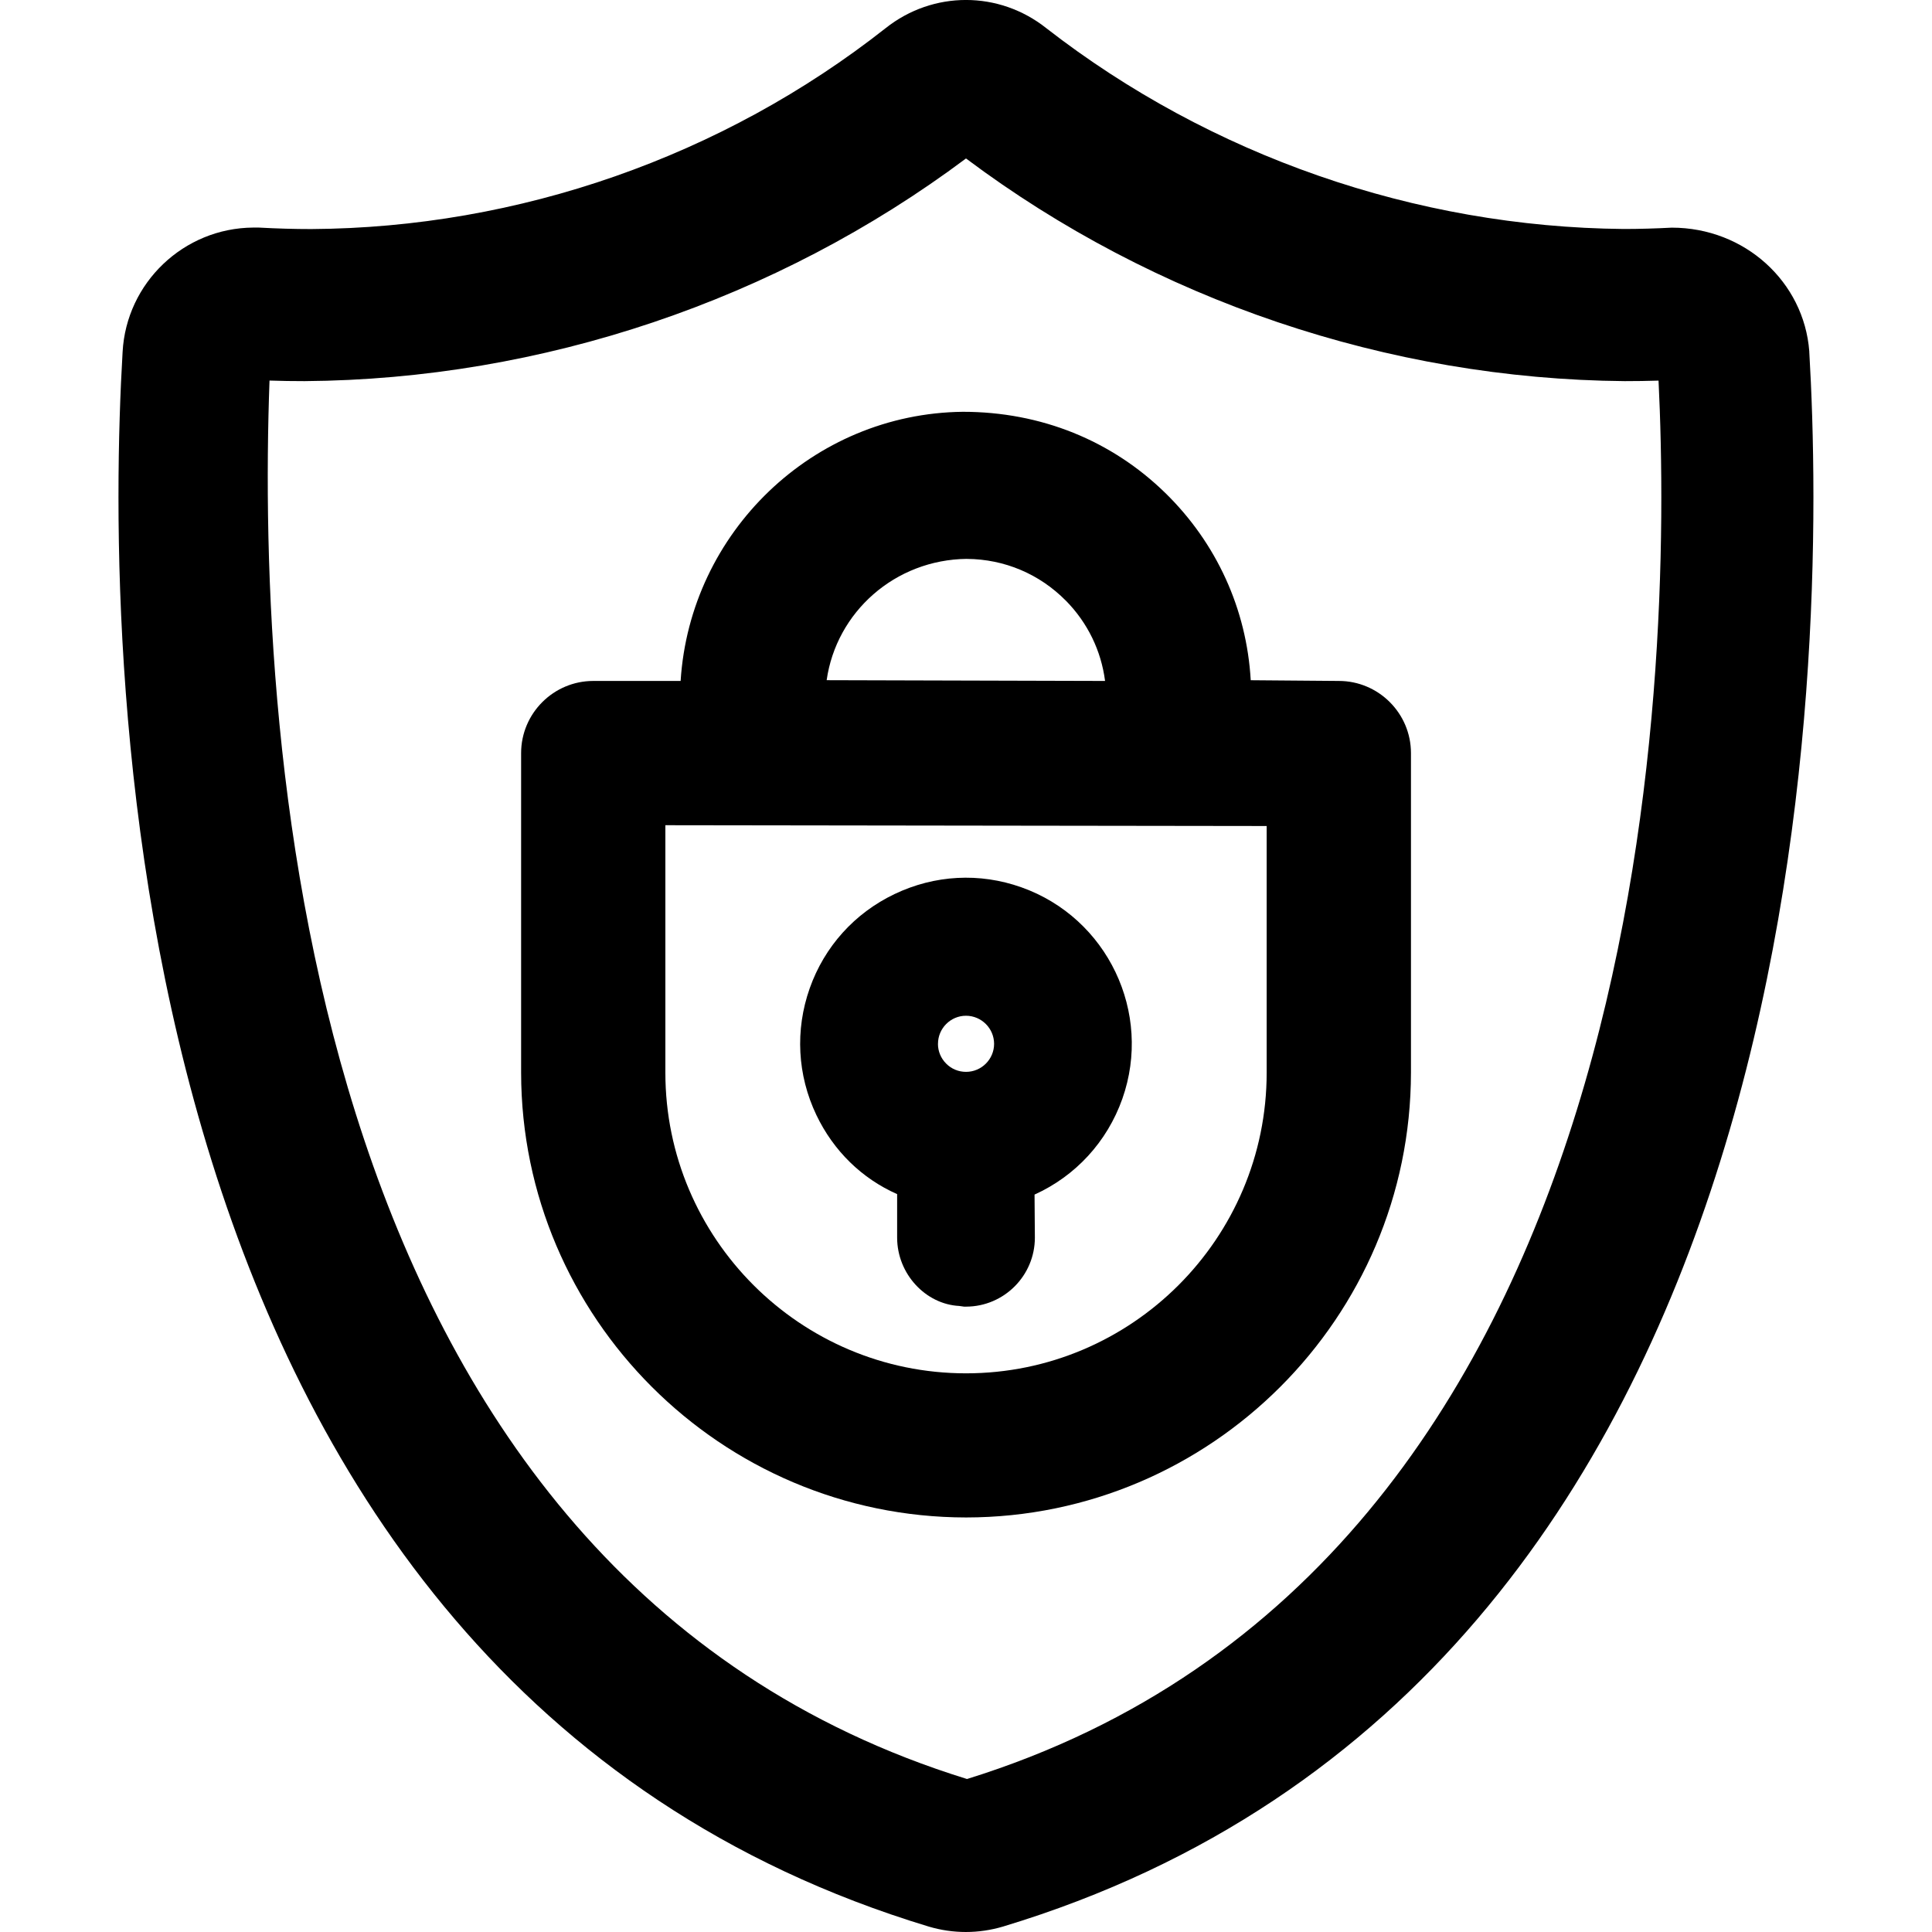
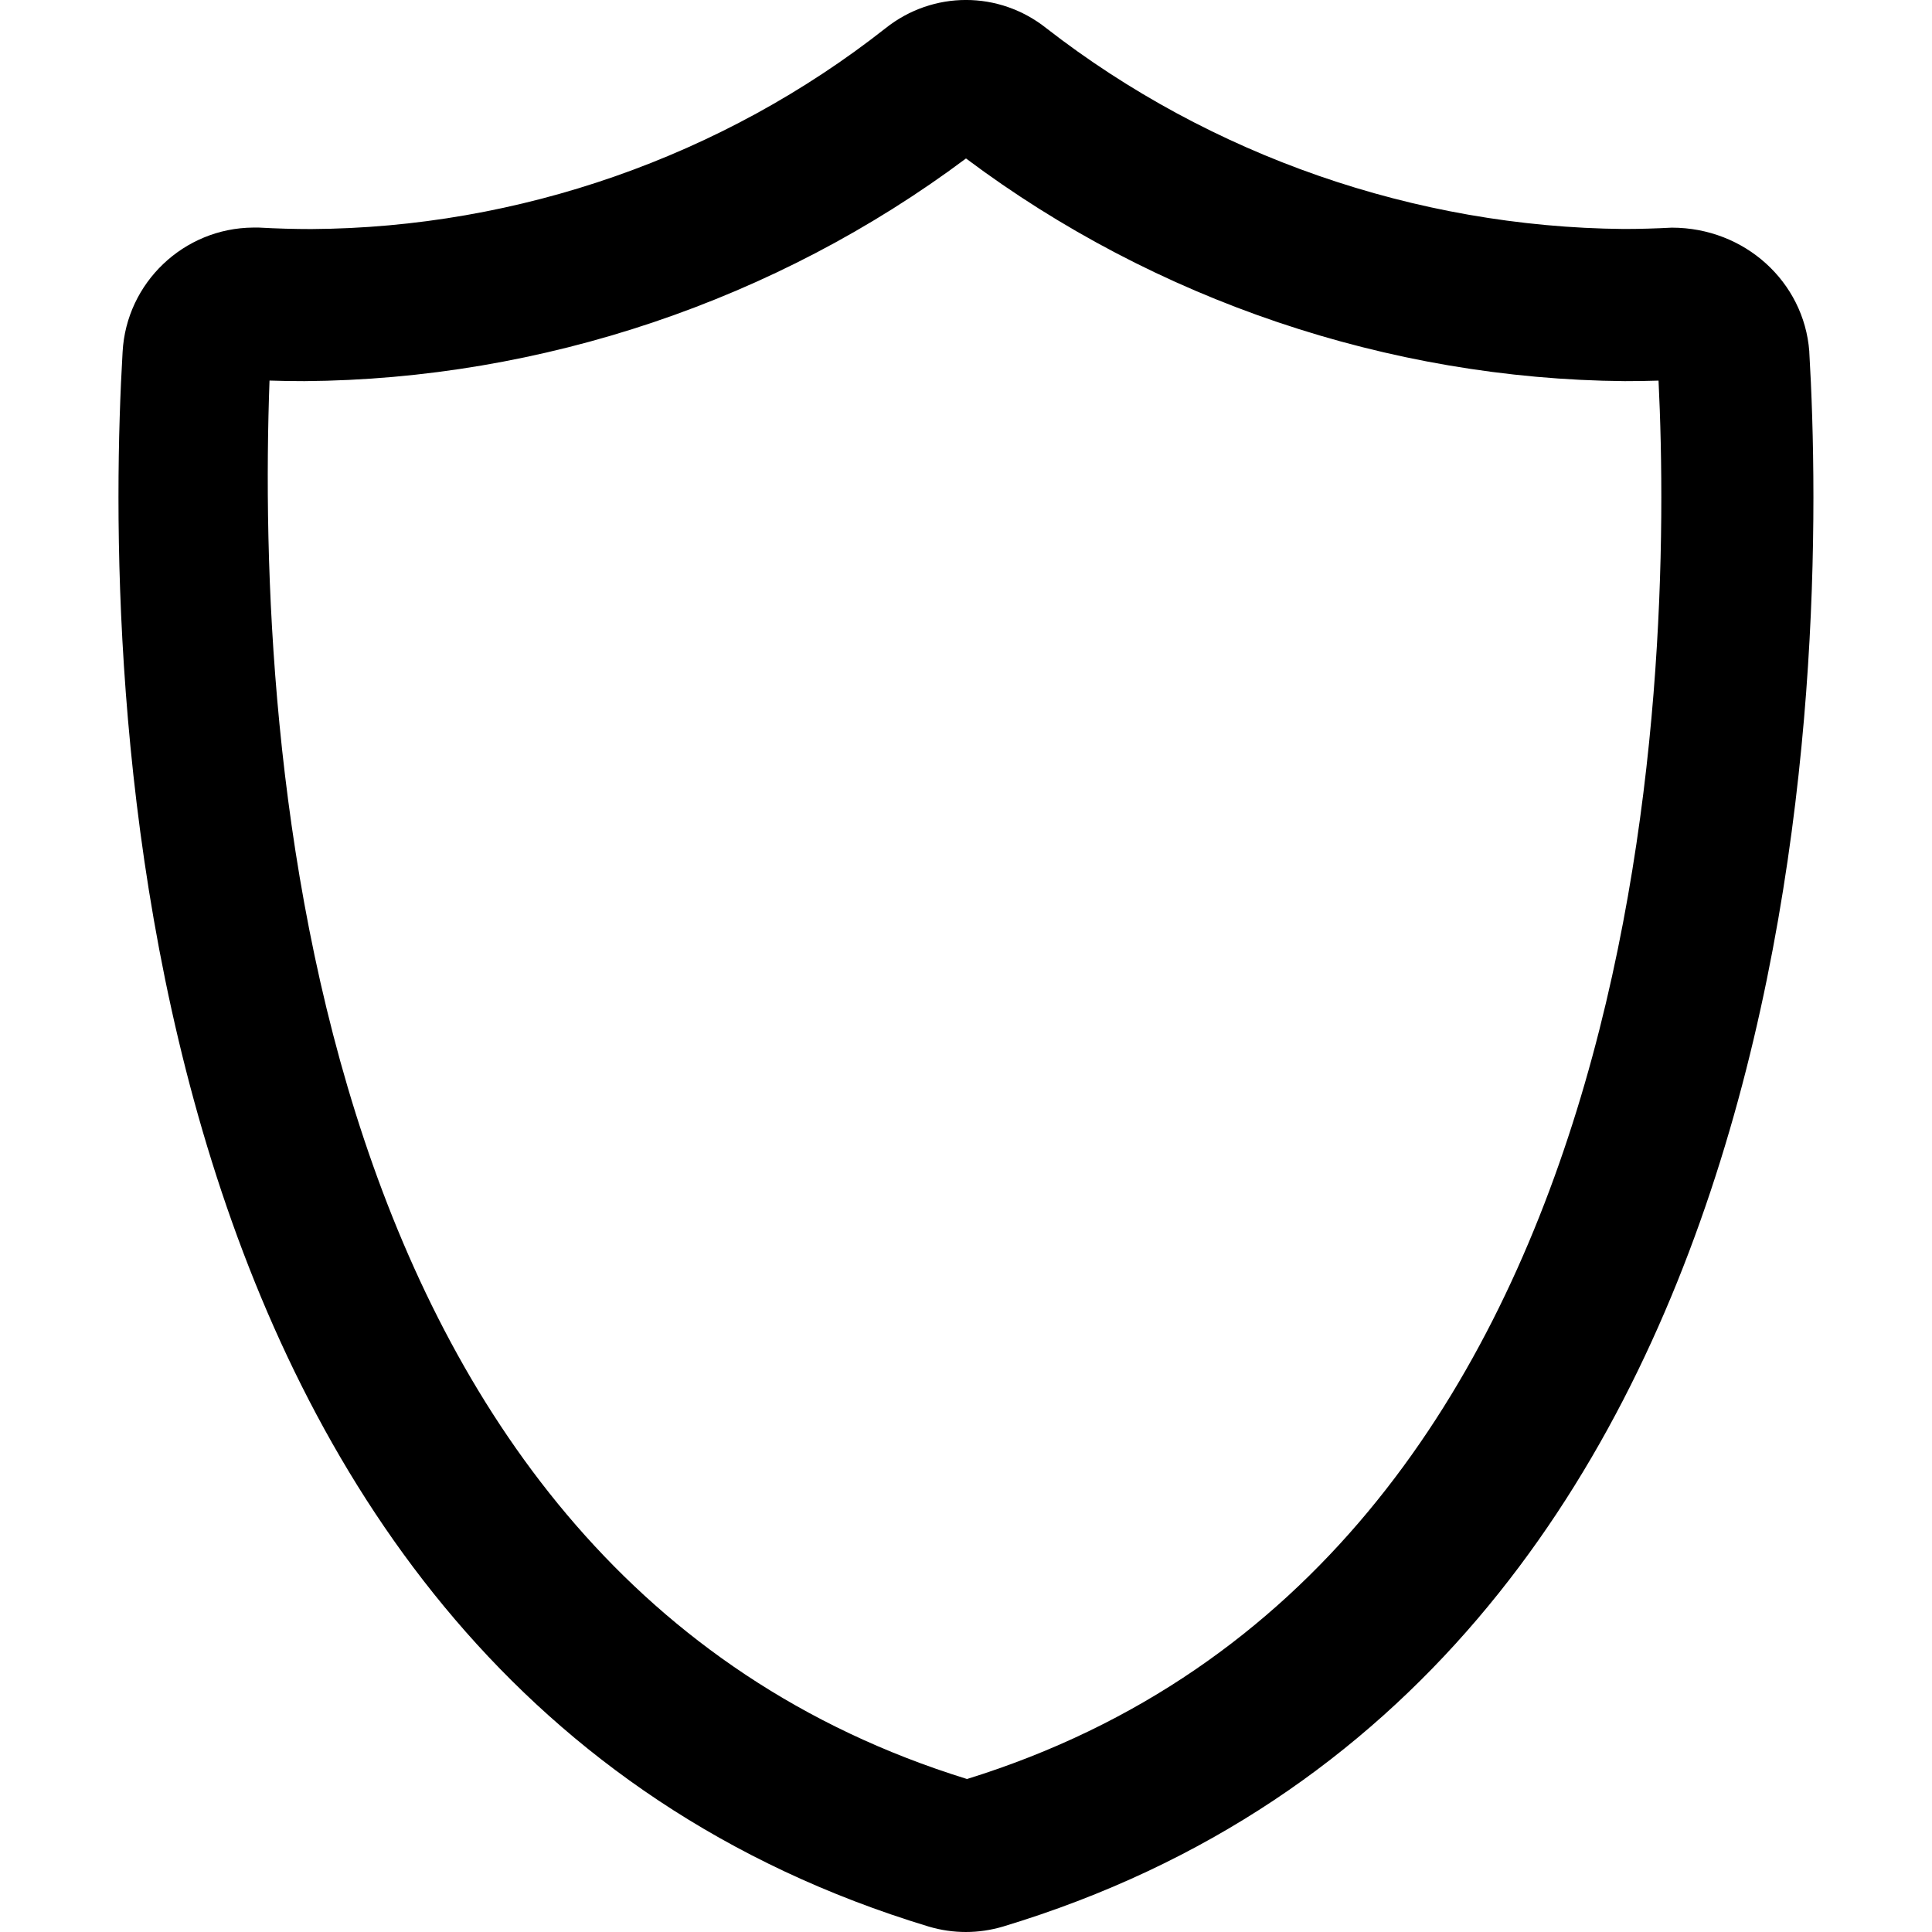
<svg xmlns="http://www.w3.org/2000/svg" id="uuid-53fb2339-4eb8-42c4-b72f-89daf0f3d9ba" viewBox="0 0 48 48">
  <path d="M44.952,8.736l-.001-.009c-.132-1.722-1.6-3.071-3.416-3.071h-.001c-.4.021-.807.033-1.195.033-5.171-.047-10.266-1.819-14.343-4.988-1.176-.935-2.816-.935-3.992-.002-4.05,3.191-9.12,4.963-14.274,4.992-.418,0-.844-.012-1.301-.037h-.138c-1.726.012-3.152,1.37-3.245,3.09-.447,7.622-.321,32.967,20.034,39.123.298.088.607.133.916.133s.621-.045.927-.136c20.358-6.155,20.476-31.505,20.028-39.128h0ZM41.206,9.456c.359,7.34-.053,29.428-17.181,34.743C7.523,39.091,6.366,18.535,6.696,9.455c.289.01.579.014.871.014,5.894-.043,11.719-2.007,16.433-5.532,4.694,3.518,10.491,5.481,16.365,5.532.282,0,.565-.004.843-.013h0Z" />
-   <path d="M22.289,29.667v1.082c.001.904.71,1.654,1.541,1.697l.122.017h.051c.942-.003,1.708-.77,1.708-1.715l-.008-1.069c1.019-.461,1.803-1.312,2.181-2.379.756-2.14-.37-4.498-2.51-5.256-1.038-.368-2.153-.307-3.148.168-.994.474-1.743,1.306-2.109,2.342-.366,1.037-.308,2.156.166,3.149.426.891,1.13,1.577,2.005,1.964ZM23.304,25.934c0-.385.313-.698.696-.698.385.001.697.314.698.697,0,.384-.313.697-.697.697-.186,0-.362-.072-.493-.204-.132-.132-.205-.307-.205-.492h0Z" />
-   <path d="M33.267,16.918l-2.193-.018c-.101-1.765-.848-3.407-2.122-4.652-1.331-1.3-3.087-2.017-5.03-2.017h-.002c-3.729.043-6.777,2.999-7.01,6.687h-2.171c-.987.001-1.791.804-1.792,1.792v7.94c.007,6.087,4.967,11.045,11.056,11.051,6.087-.006,11.045-4.964,11.052-11.052v-7.941c-.001-.986-.804-1.788-1.788-1.79h0ZM26.483,14.925c.539.548.875,1.242.972,1.993l-6.917-.019c.24-1.688,1.693-2.996,3.486-3.014v.001c.932.006,1.805.376,2.459,1.04h0ZM31.47,20.522v6.128c0,4.119-3.351,7.47-7.469,7.47s-7.47-3.351-7.47-7.47v-6.148s14.939.02,14.939.02Z" />
</svg>